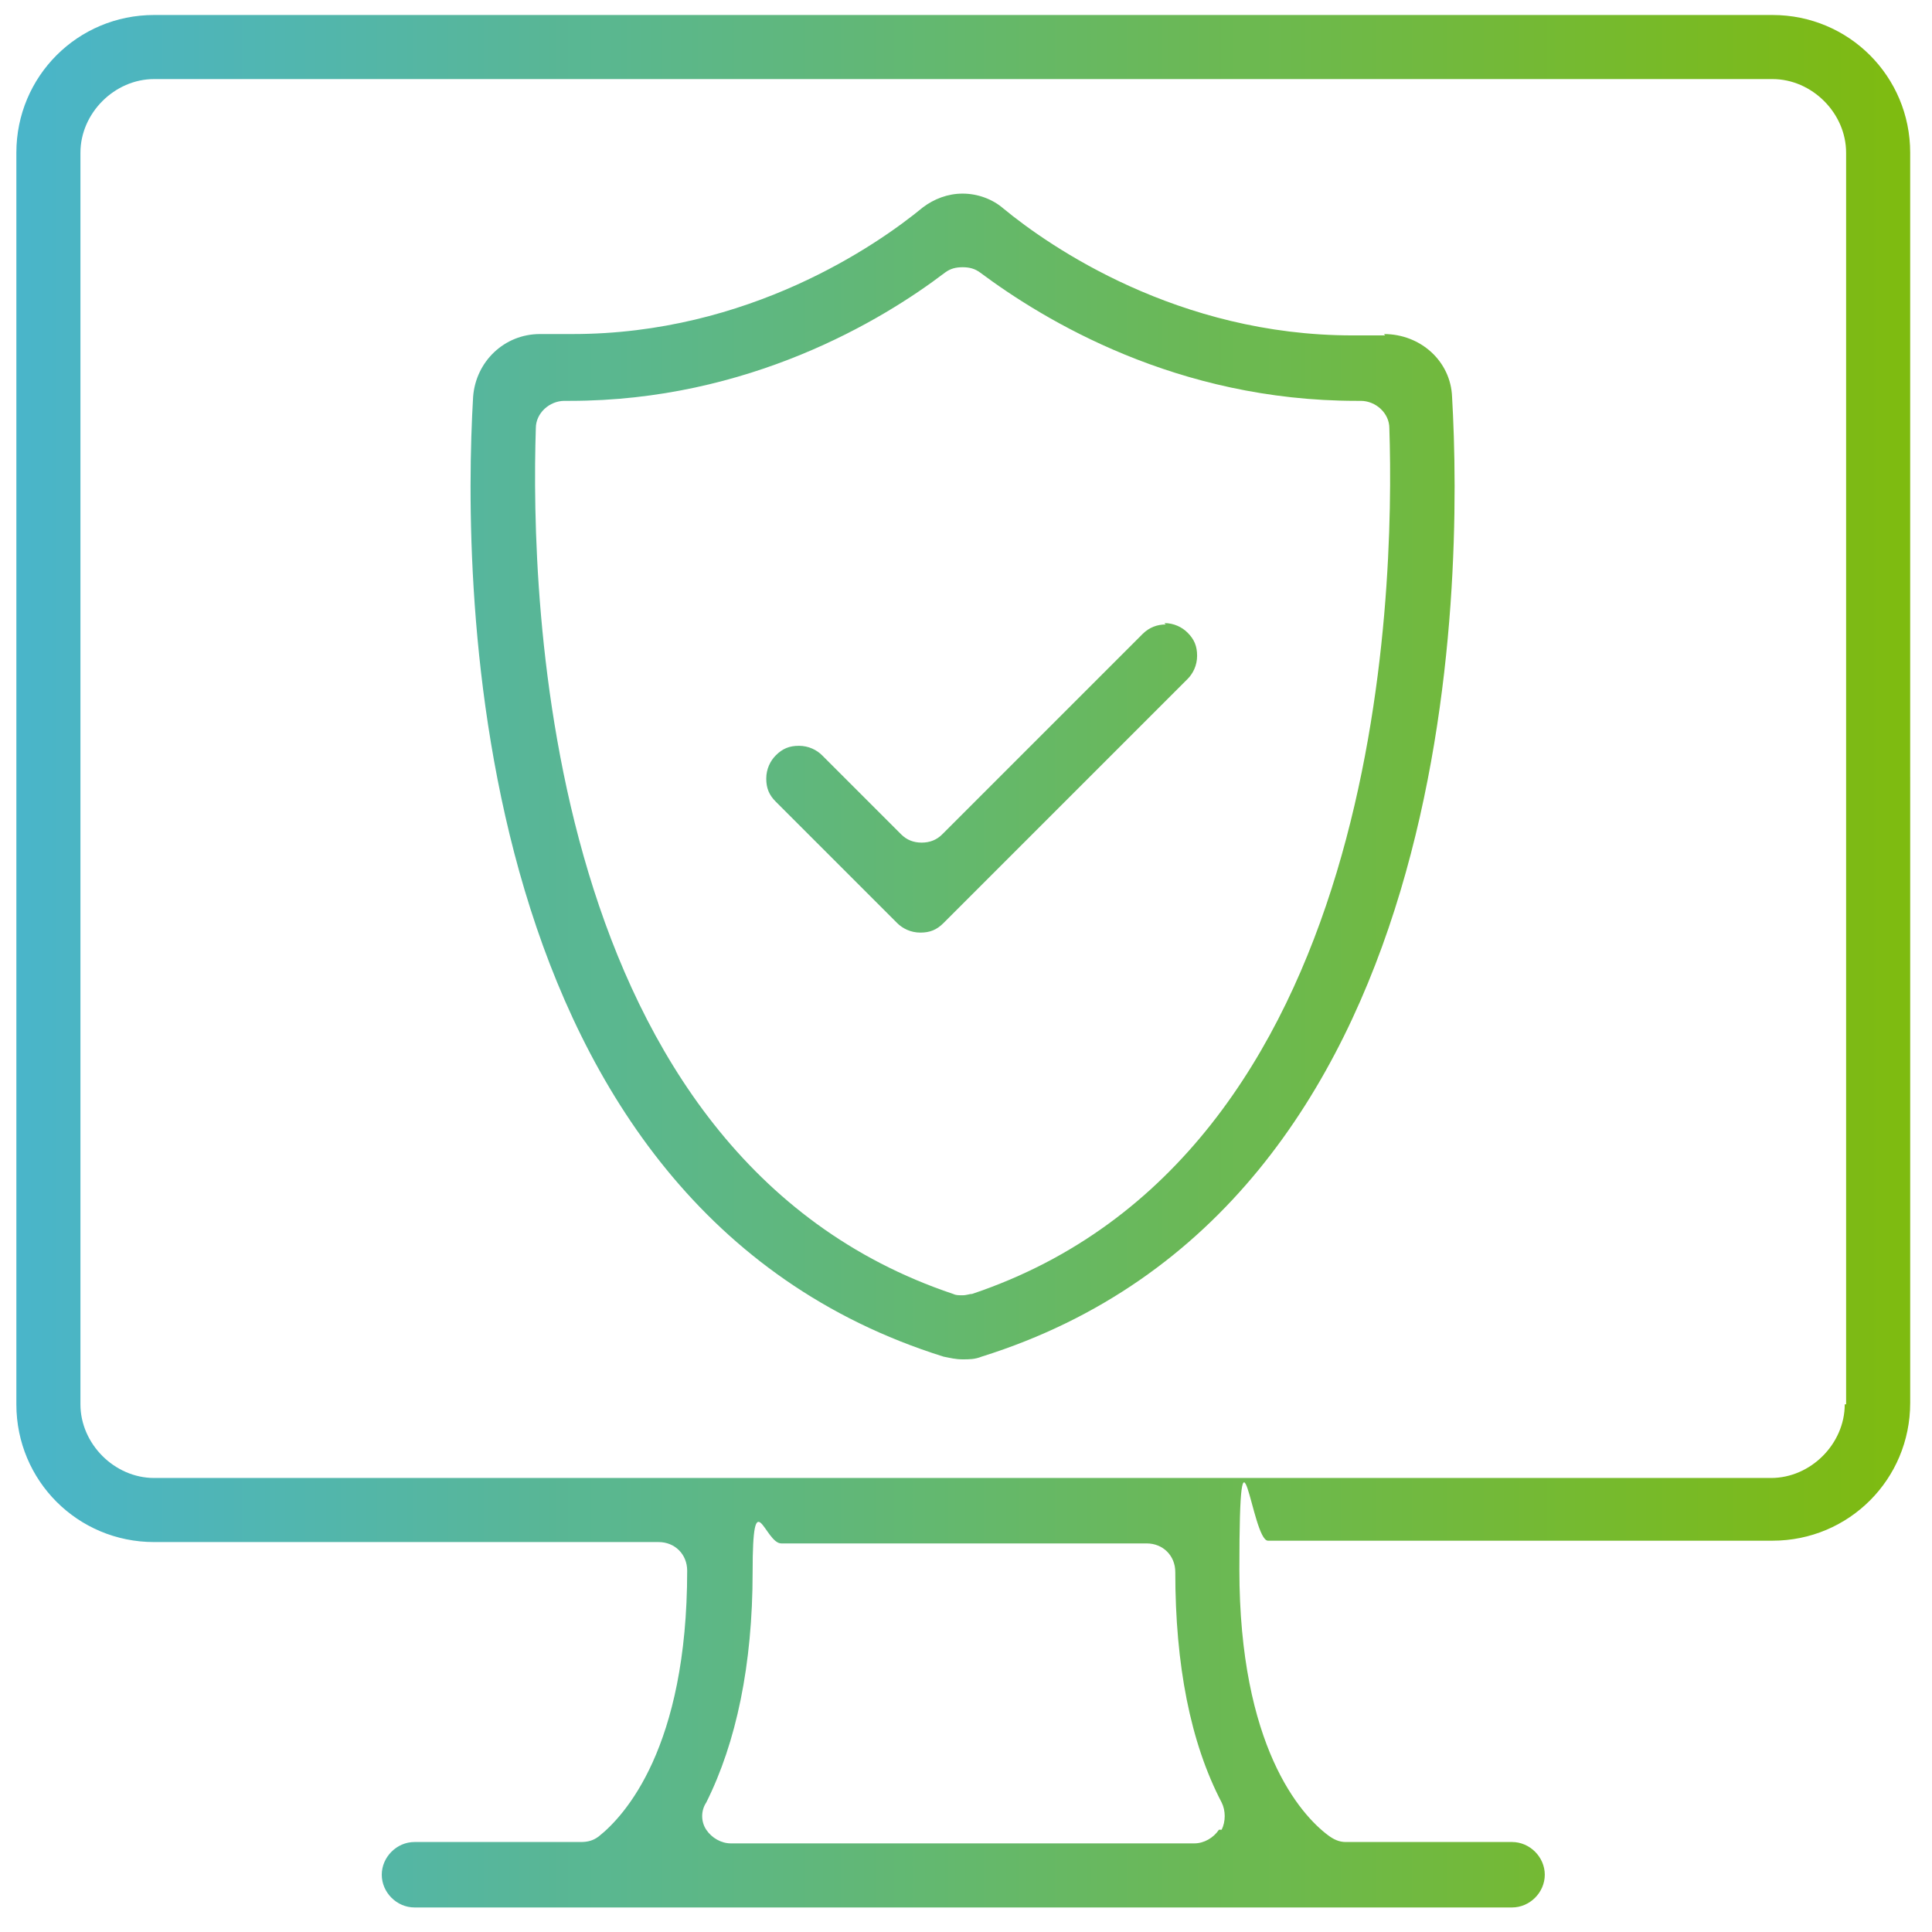
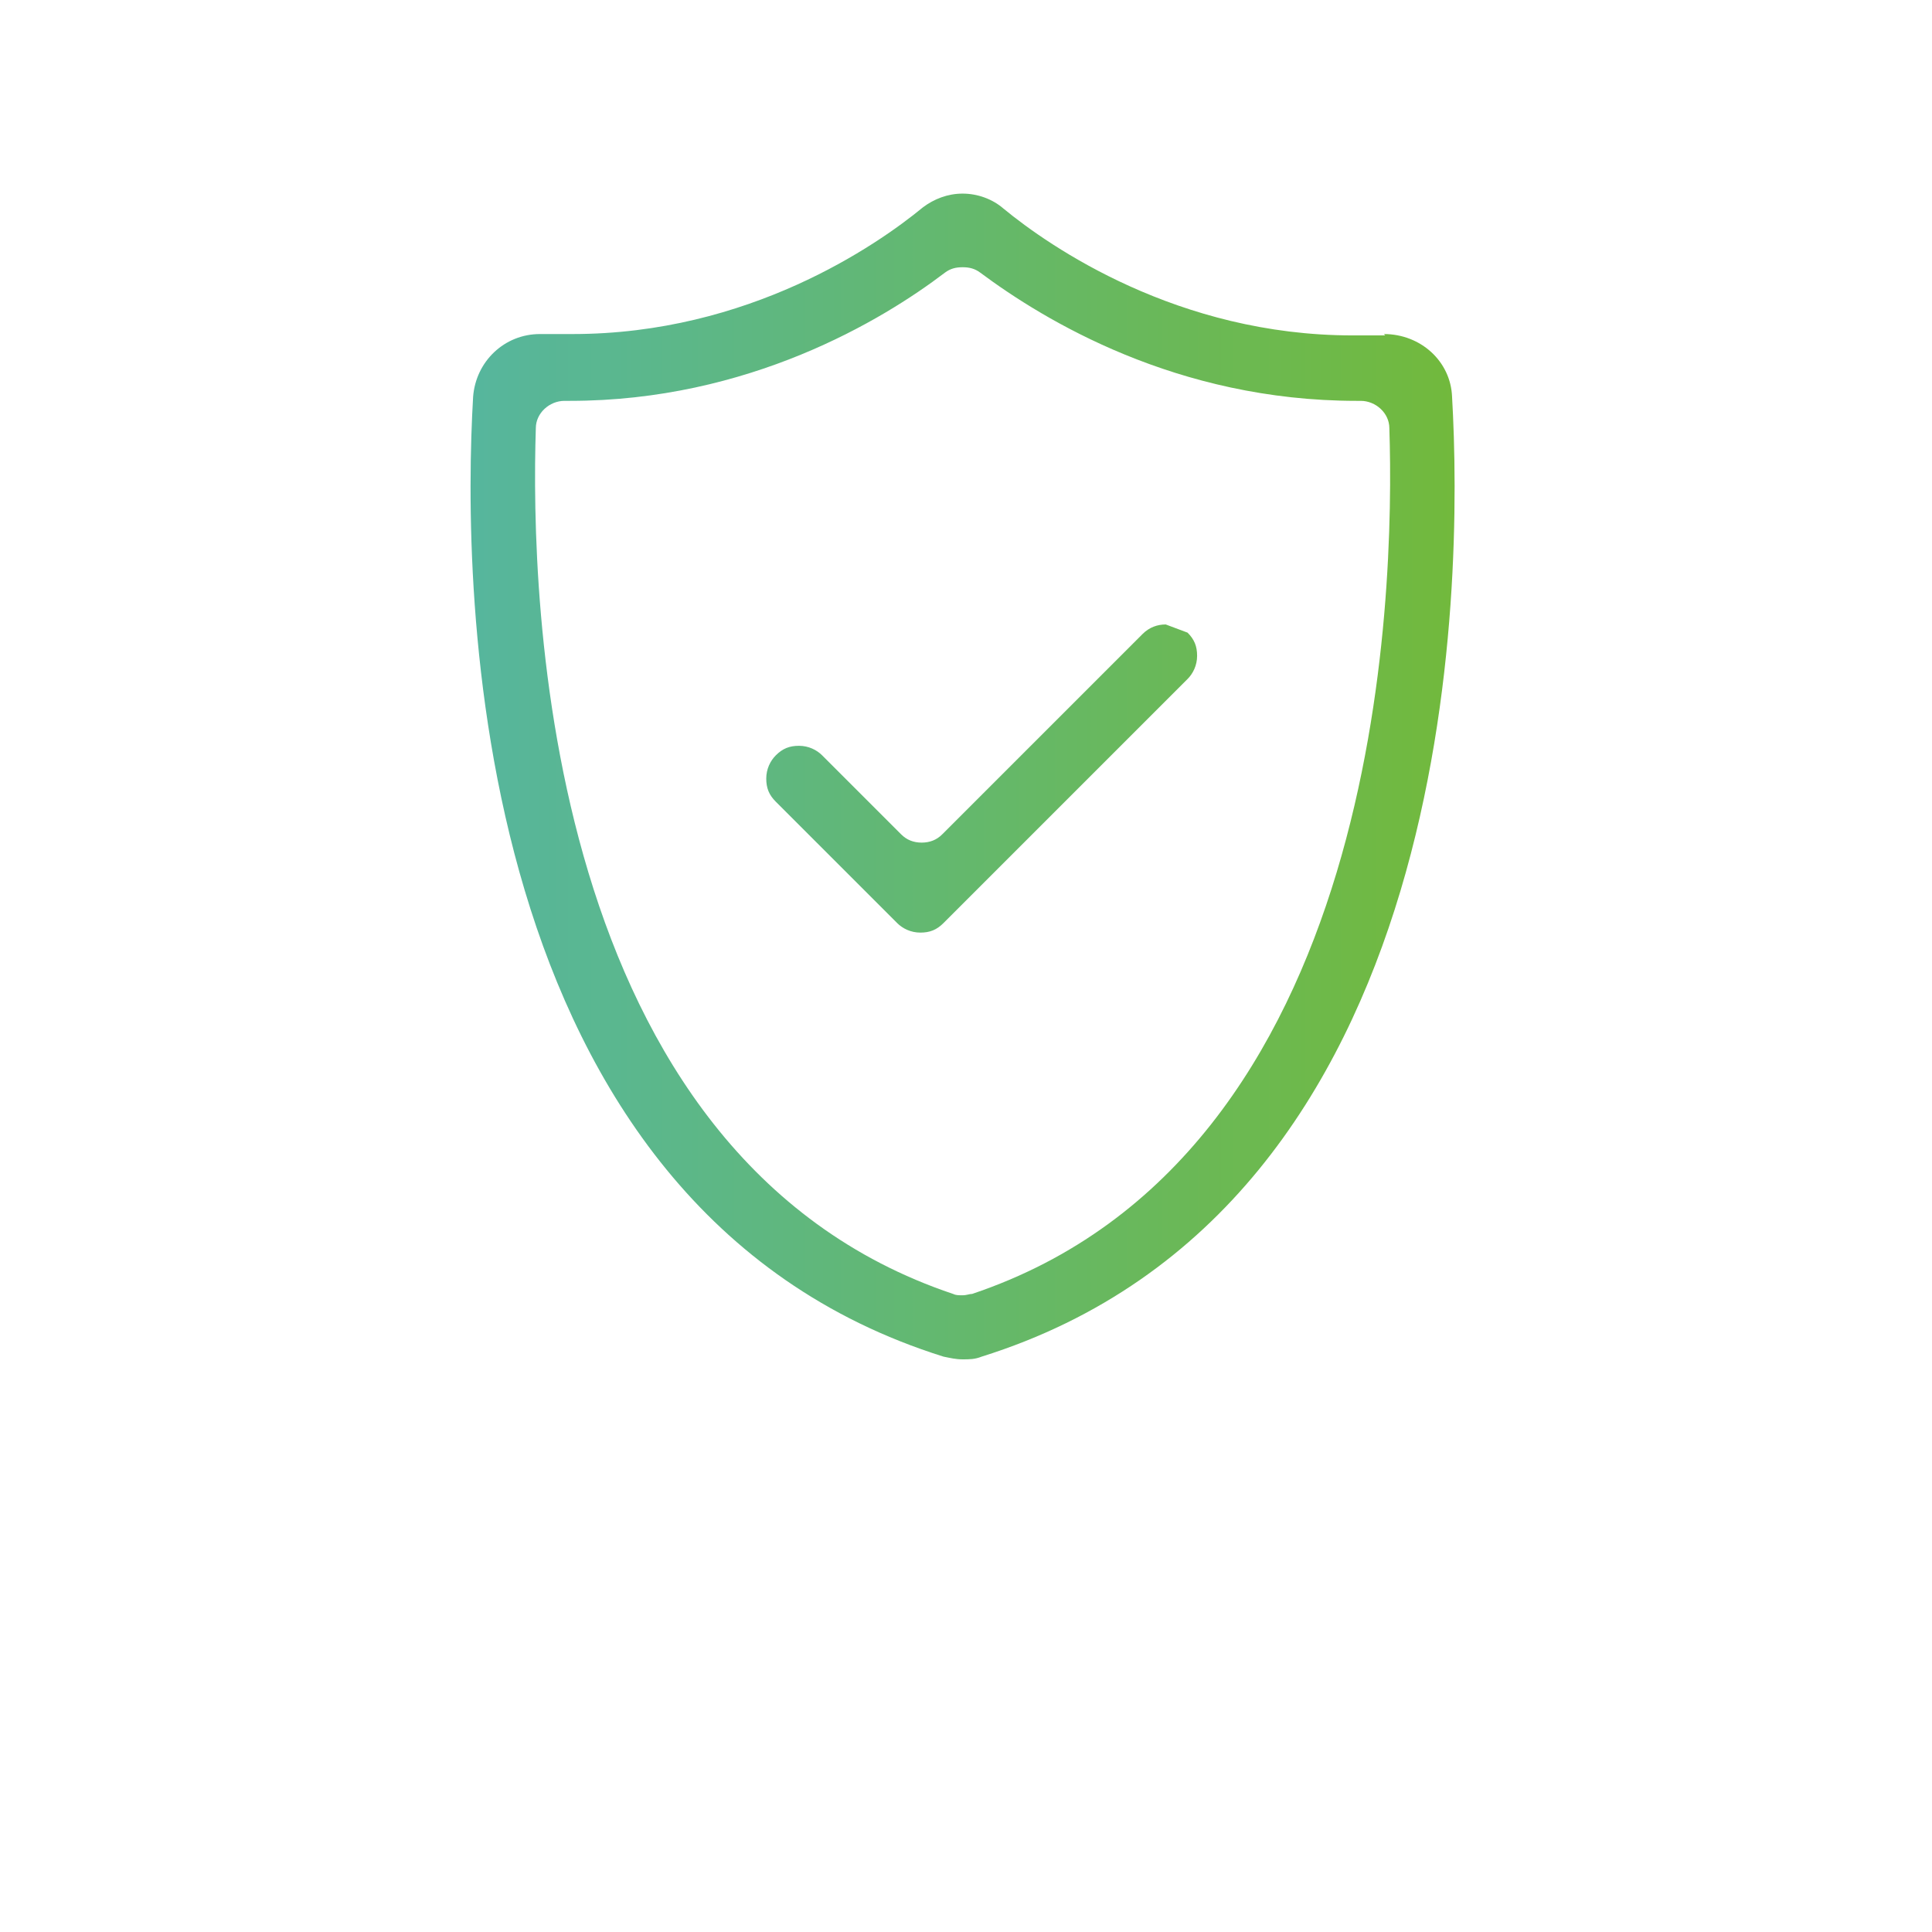
<svg xmlns="http://www.w3.org/2000/svg" xmlns:xlink="http://www.w3.org/1999/xlink" version="1.1" viewBox="0 0 141.7 141.7">
  <defs>
    <style>
      .cls-1 {
        fill: url(#linear-gradient-3);
      }

      .cls-2 {
        fill: url(#linear-gradient-2);
      }

      .cls-3 {
        fill: url(#linear-gradient);
      }
    </style>
    <linearGradient id="linear-gradient" x1="-18.2" y1="70.5" x2="149.4" y2="70.5" gradientUnits="userSpaceOnUse">
      <stop offset="0" stop-color="#42b4e4" />
      <stop offset="1" stop-color="#82bb03" />
    </linearGradient>
    <linearGradient id="linear-gradient-2" x1="-18.2" y1="57.1" x2="149.4" y2="57.1" xlink:href="#linear-gradient" />
    <linearGradient id="linear-gradient-3" y1="57.1" x2="149.4" y2="57.1" xlink:href="#linear-gradient" />
  </defs>
  <g>
    <g id="Layer_1">
      <g>
-         <path class="cls-3" d="M130,1.1H11.3C5.7,1.1,1.2,5.6,1.2,11.2v91.8c0,5.6,4.5,10.1,10.1,10.1h37c1.2,0,2.1.9,2.1,2.1,0,13-4.6,18-6.5,19.5-.4.3-.8.4-1.3.4h-12.2c-1.3,0-2.4,1.1-2.4,2.4s1.1,2.4,2.4,2.4h80.5c1.3,0,2.4-1.1,2.4-2.4s-1.1-2.4-2.4-2.4h-12.2c-.5,0-.9-.2-1.3-.5-2-1.5-6.5-6.5-6.5-19.5s.9-2.1,2.1-2.1h37c5.6,0,10.1-4.5,10.1-10.1V11.2c0-5.6-4.5-10.1-10.1-10.1ZM89.4,134.2c-.4.6-1.1,1-1.8,1h-34c-.7,0-1.4-.4-1.8-1-.4-.6-.4-1.4,0-2,2.2-4.4,3.4-10.1,3.4-16.9s.9-2.1,2.1-2.1h26.8c1.2,0,2.1.9,2.1,2.1,0,6.8,1.1,12.5,3.4,16.9.3.6.3,1.4,0,2ZM135.3,103c0,2.9-2.5,5.4-5.4,5.4H11.3c-2.9,0-5.4-2.5-5.4-5.4V11.2c0-2.9,2.5-5.4,5.4-5.4h118.7c2.9,0,5.4,2.5,5.4,5.4v91.8Z" />
        <path class="cls-2" d="M101.6,24.6c-.8,0-1.6,0-2.4,0-12.8,0-22.2-6.5-25.6-9.3-.8-.7-1.9-1.1-3-1.1s-2.1.4-2.9,1c-3.4,2.8-12.8,9.3-25.7,9.3s-1.5,0-2.4,0c-2.6,0-4.7,2-4.9,4.6-.8,13.7-.6,59.4,34.5,70.4.5.1.9.2,1.4.2s.9,0,1.4-.2c35.1-11,35.3-56.6,34.5-70.4-.1-2.6-2.3-4.6-5-4.6ZM71.3,94.9c-.2,0-.4.1-.7.1s-.5,0-.7-.1c-30.1-10.1-31-51.1-30.6-63.5,0-1.1,1-2,2.1-2h.4c13.1,0,22.9-5.9,27.5-9.4.4-.3.8-.4,1.3-.4s.9.1,1.3.4c4.7,3.5,14.4,9.4,27.6,9.4h.3c1.1,0,2.1.9,2.1,2,.4,12.3-.5,53.4-30.6,63.5Z" />
-         <path class="cls-1" d="M85.5,45.8c-.6,0-1.2.2-1.7.7l-14.7,14.7c-.4.4-.9.6-1.5.6s-1.1-.2-1.5-.6l-5.8-5.8c-.4-.4-1-.7-1.7-.7s-1.2.2-1.7.7c-.4.4-.7,1-.7,1.7s.2,1.2.7,1.7l8.9,8.9c.4.4,1,.7,1.7.7s1.2-.2,1.7-.7l17.9-17.9c.4-.4.7-1,.7-1.7s-.2-1.2-.7-1.7c-.4-.4-1-.7-1.7-.7Z" />
+         <path class="cls-1" d="M85.5,45.8c-.6,0-1.2.2-1.7.7l-14.7,14.7c-.4.4-.9.6-1.5.6s-1.1-.2-1.5-.6l-5.8-5.8c-.4-.4-1-.7-1.7-.7s-1.2.2-1.7.7c-.4.4-.7,1-.7,1.7s.2,1.2.7,1.7l8.9,8.9c.4.4,1,.7,1.7.7s1.2-.2,1.7-.7l17.9-17.9c.4-.4.7-1,.7-1.7s-.2-1.2-.7-1.7Z" />
      </g>
    </g>
  </g>
</svg>